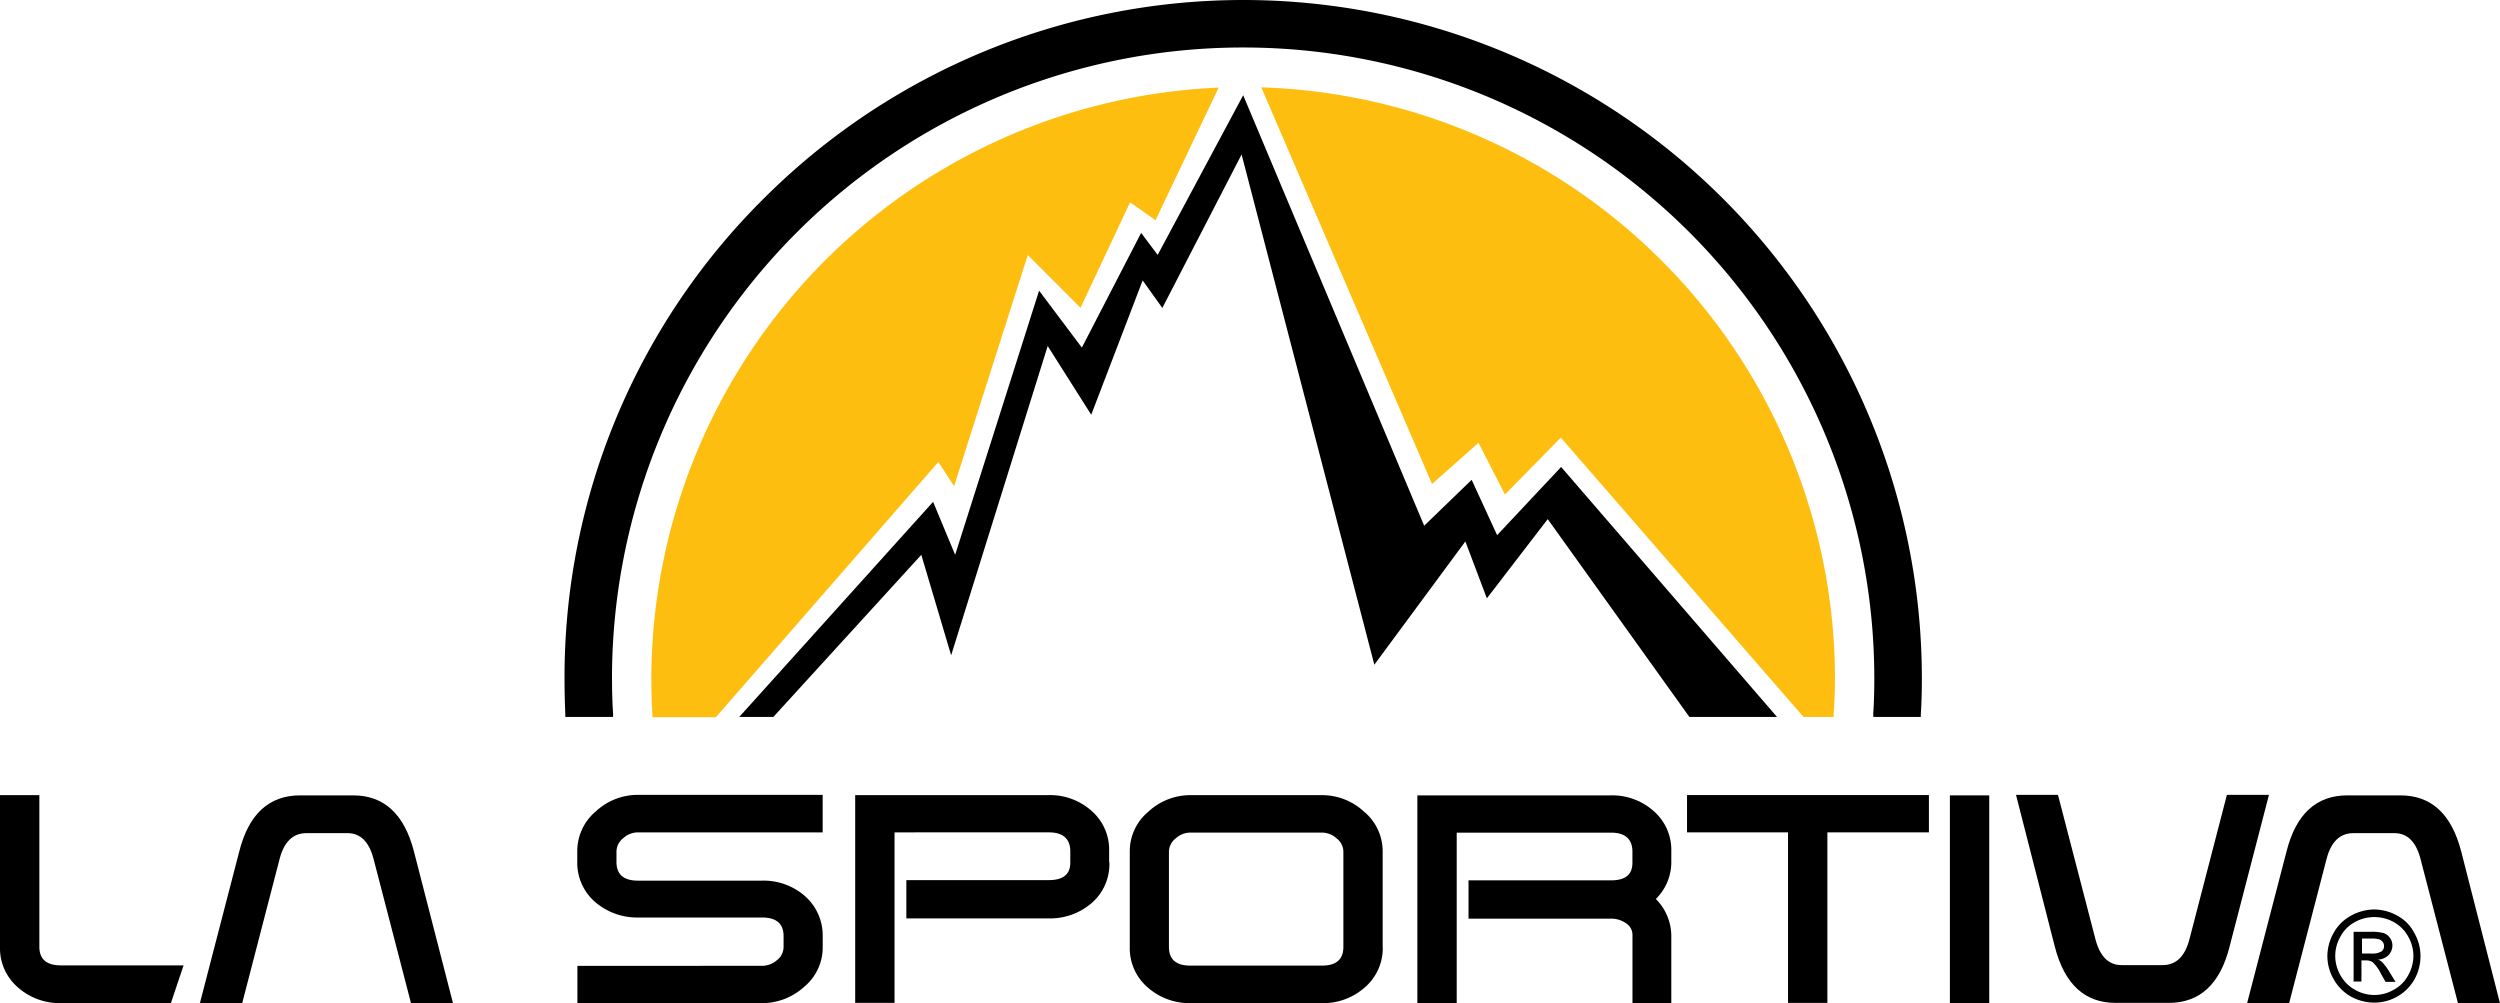
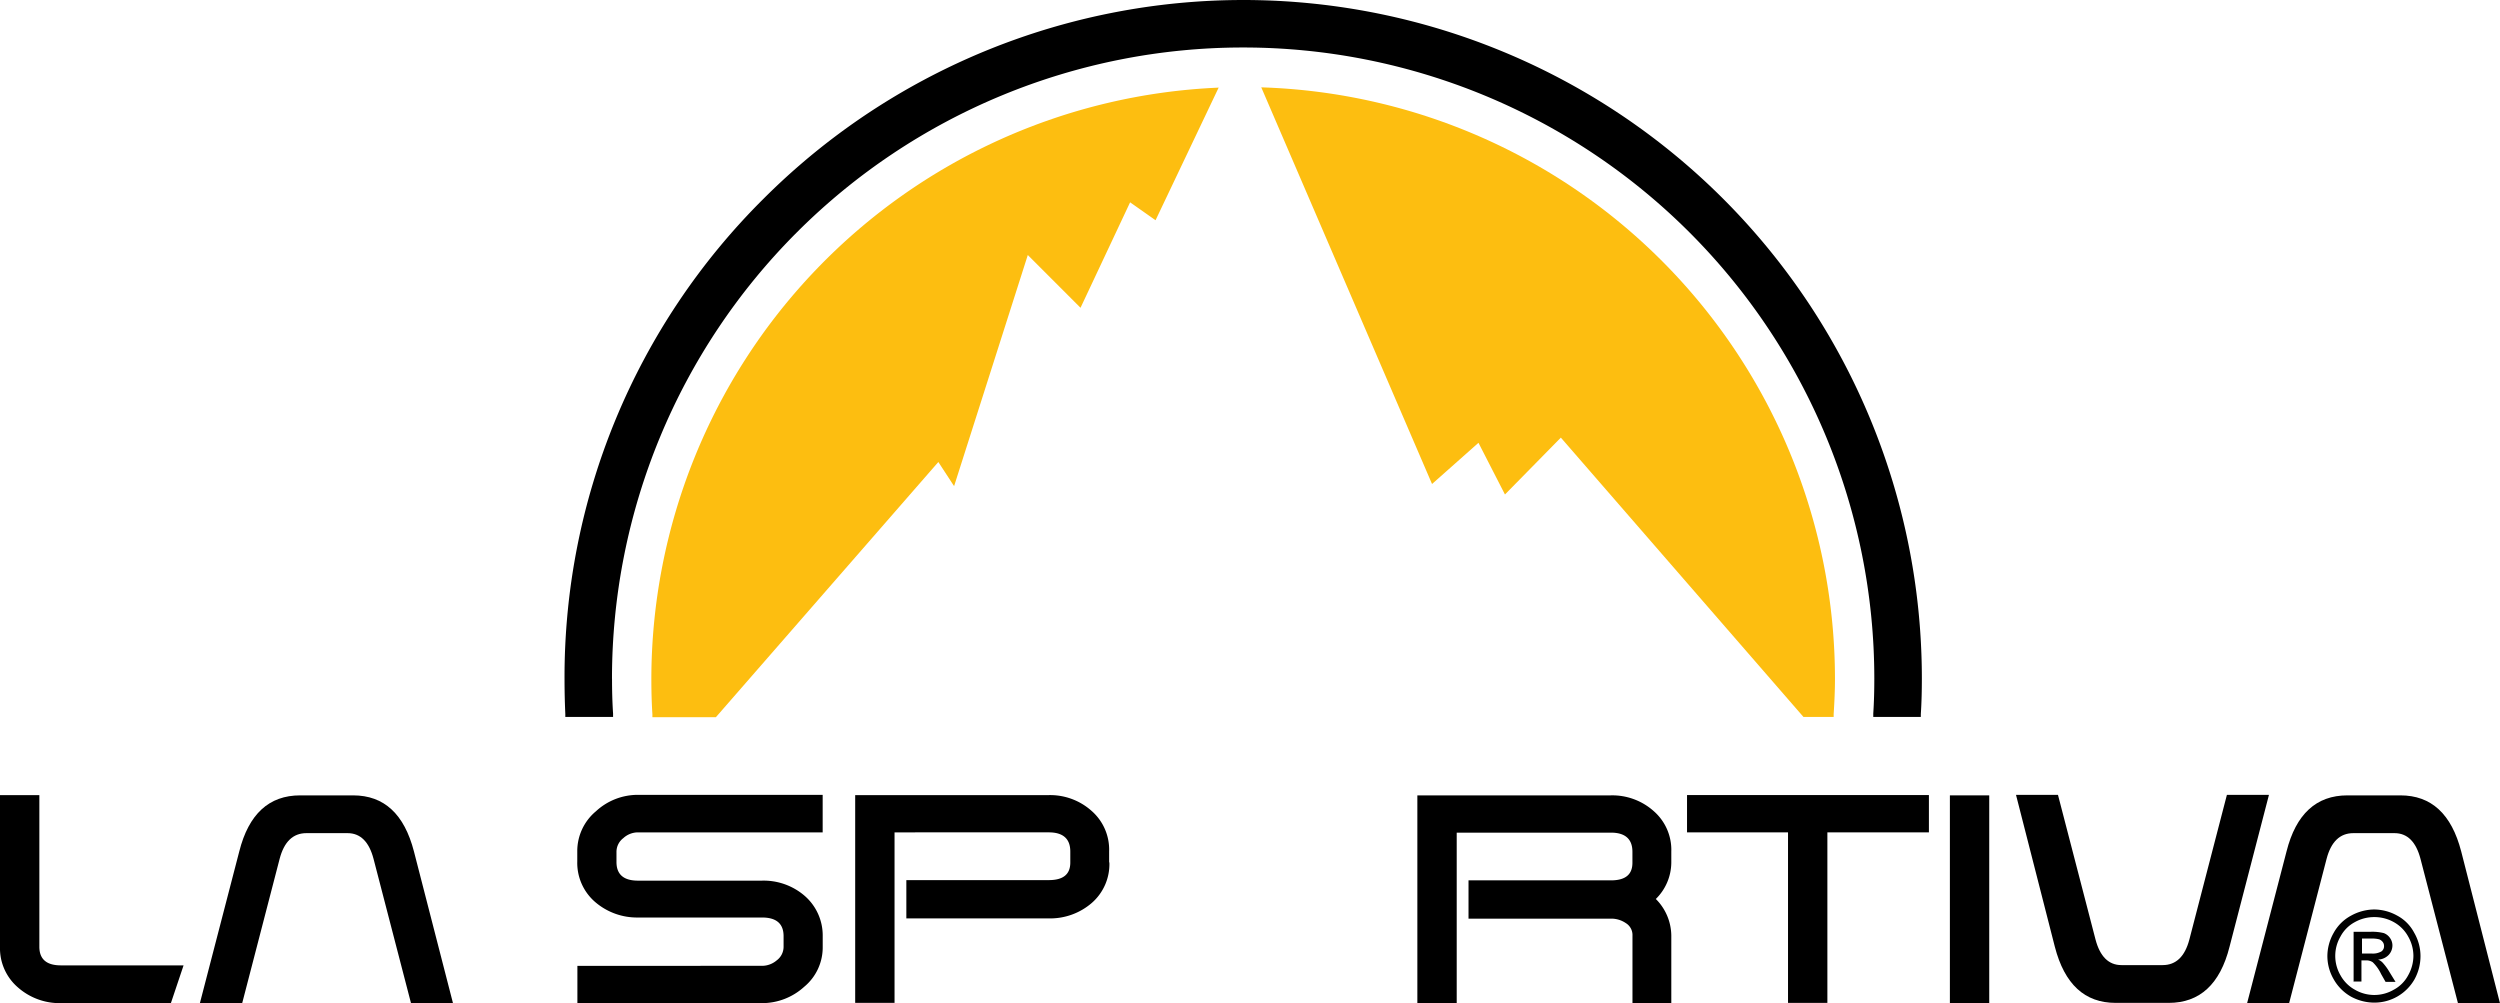
<svg xmlns="http://www.w3.org/2000/svg" width="167.516" height="67.235" viewBox="0 0 167.516 67.235">
  <g transform="translate(0 53.26)">
    <path d="M11.443,44.249H4.078A4.228,4.228,0,0,1,1.2,43.194,3.457,3.457,0,0,1,0,40.488V30.31H2.637V40.47c0,.826.475,1.248,1.441,1.248H12.3l-.844,2.514Z" transform="translate(0 -30.292)" />
    <path d="M38.445,32.814H26.07a1.457,1.457,0,0,0-.984.387,1.158,1.158,0,0,0-.457.9v.7c0,.826.475,1.248,1.441,1.248h8.3a4.2,4.2,0,0,1,2.848,1,3.518,3.518,0,0,1,1.23,2.725V40.5A3.424,3.424,0,0,1,37.2,43.167a4.192,4.192,0,0,1-2.812,1.09H22.01v-2.5H34.385a1.526,1.526,0,0,0,.984-.369,1.132,1.132,0,0,0,.457-.9v-.721c0-.826-.475-1.248-1.441-1.248h-8.3a4.3,4.3,0,0,1-2.883-1.037,3.457,3.457,0,0,1-1.2-2.707v-.7a3.476,3.476,0,0,1,1.248-2.672A4.127,4.127,0,0,1,26.07,30.3H38.445v2.5h0Z" transform="translate(16.679 -30.3)" />
    <path d="M49.633,34.827a3.448,3.448,0,0,1-1.178,2.707,4.267,4.267,0,0,1-2.883,1.037H36.028V36.005h9.545c.967,0,1.441-.387,1.441-1.178v-.738c0-.844-.475-1.283-1.441-1.283H35.237V44.232H32.6V30.31H45.555a4.166,4.166,0,0,1,2.883,1.055,3.442,3.442,0,0,1,1.178,2.707v.738h0Z" transform="translate(24.703 -30.292)" />
-     <path d="M60.015,40.487a3.457,3.457,0,0,1-1.2,2.707,4.2,4.2,0,0,1-2.883,1.055H47.148a4.228,4.228,0,0,1-2.883-1.055,3.457,3.457,0,0,1-1.2-2.707V34.072a3.441,3.441,0,0,1,1.248-2.654,4.138,4.138,0,0,1,2.83-1.107h8.789a4.138,4.138,0,0,1,2.83,1.107,3.441,3.441,0,0,1,1.248,2.654v6.416Zm-2.637,0v-6.4a1.125,1.125,0,0,0-.457-.879,1.457,1.457,0,0,0-.984-.387H47.13a1.457,1.457,0,0,0-.984.387,1.152,1.152,0,0,0-.457.879v6.4c0,.826.475,1.248,1.441,1.248h8.806C56.9,41.736,57.378,41.314,57.378,40.487Z" transform="translate(32.637 -30.292)" />
    <path d="M71.08,44.242H68.444V39.724A.936.936,0,0,0,68,38.88a1.73,1.73,0,0,0-1-.3H57.458V36.015H67c.967,0,1.441-.387,1.441-1.178V34.1c0-.844-.475-1.283-1.441-1.283H56.667V44.242H54.03V30.32H66.985a4.166,4.166,0,0,1,2.883,1.055,3.442,3.442,0,0,1,1.178,2.707v.738a3.454,3.454,0,0,1-1.037,2.443,3.516,3.516,0,0,1,1.037,2.443v4.535h0Z" transform="translate(40.942 -30.285)" />
    <path d="M80.534,32.806h-6.82V44.232H71.077V32.806H64.31v-2.5H80.517v2.5Z" transform="translate(48.732 -30.292)" />
    <path d="M76.967,44.242H74.33V30.32h2.637Z" transform="translate(56.325 -30.285)" />
    <path d="M93.795,30.318l-2.637,10.16c-.633,2.514-2,3.762-4.078,3.762H83.53c-2.074,0-3.428-1.248-4.078-3.762L76.85,30.3h2.812l2.514,9.685c.3,1.143.879,1.723,1.74,1.723h2.76c.9,0,1.494-.58,1.793-1.723L90.982,30.3h2.812Z" transform="translate(58.235 -30.3)" />
    <path d="M85.66,44.242,88.3,34.082c.633-2.514,2-3.762,4.078-3.762h3.551c2.074,0,3.428,1.248,4.078,3.762l2.6,10.177H99.792l-2.514-9.685c-.3-1.143-.879-1.723-1.74-1.723h-2.76c-.9,0-1.494.58-1.793,1.723l-2.514,9.685H85.66Z" transform="translate(64.911 -30.285)" />
    <path d="M7.62,44.242l2.637-10.16c.633-2.514,2-3.762,4.078-3.762h3.551c2.074,0,3.428,1.248,4.078,3.762l2.619,10.177H21.77l-2.514-9.685c-.3-1.143-.879-1.723-1.74-1.723h-2.76c-.9,0-1.494.58-1.793,1.723L10.45,44.259H7.638Z" transform="translate(5.774 -30.285)" />
    <path d="M91.849,34.67a3.209,3.209,0,0,1,1.529.4,2.736,2.736,0,0,1,1.16,1.16A3.121,3.121,0,0,1,94.96,37.8a3.224,3.224,0,0,1-.4,1.547,3.094,3.094,0,0,1-2.707,1.564,3.276,3.276,0,0,1-1.547-.4,3.064,3.064,0,0,1-1.16-1.16A3.105,3.105,0,0,1,88.72,37.8a3.169,3.169,0,0,1,.422-1.564,2.88,2.88,0,0,1,1.178-1.16A3.262,3.262,0,0,1,91.849,34.67Zm0,.51a2.639,2.639,0,0,0-1.283.334,2.33,2.33,0,0,0-.967.967,2.582,2.582,0,0,0,0,2.6,2.436,2.436,0,0,0,.967.967,2.582,2.582,0,0,0,2.6,0,2.33,2.33,0,0,0,.967-.967,2.677,2.677,0,0,0,.352-1.3,2.626,2.626,0,0,0-.352-1.3,2.436,2.436,0,0,0-.967-.967,2.639,2.639,0,0,0-1.283-.334Zm-1.371,4.342V36.164h1.16a3.2,3.2,0,0,1,.861.088.878.878,0,0,1,.422.334.862.862,0,0,1,.158.492.933.933,0,0,1-.264.65,1.038,1.038,0,0,1-.7.3.859.859,0,0,1,.281.176,3.634,3.634,0,0,1,.492.668l.4.65h-.668l-.3-.527a2.674,2.674,0,0,0-.562-.791.768.768,0,0,0-.439-.123h-.316V39.5H90.46Zm.545-1.9h.668a1.147,1.147,0,0,0,.65-.141.421.421,0,0,0,.176-.369.432.432,0,0,0-.088-.264.571.571,0,0,0-.229-.176,1.911,1.911,0,0,0-.545-.053H91.04v1.02h0Z" transform="translate(67.229 -26.989)" />
  </g>
  <g transform="translate(37.827)">
    <path d="M62.868,3.348A39.7,39.7,0,0,0,24.83,42.968c0,.773.018,1.547.07,2.373v.193h4.254l14.906-17.1,1.055,1.617,4.939-15.486L53.587,18.1l3.322-7.066,1.705,1.2L62.851,3.33Z" transform="translate(-19.012 2.523)" fill="#fdbe10" />
    <path d="M84.413,45.517h2.021v-.193c.053-.826.088-1.6.088-2.373A39.682,39.682,0,0,0,48.08,3.33L59.523,29.908l3.111-2.76,1.775,3.463L68.154,26.8l16.259,18.72Z" transform="translate(-1.394 2.523)" fill="#fdbe10" />
-     <path d="M91.846,45.289h5.871L83.251,28.538l-4.289,4.57L77.257,29.4l-3.182,3.076L61.947,3.63l-5.73,10.7-1.107-1.477L51.137,20.54l-2.865-3.814-5.625,17.7L41.17,30.875,28.18,45.289h2.285l9.914-10.863,2,6.732,6.469-20.724,2.918,4.605,3.445-9,1.318,1.846L61.841,7.6l8.894,34.189,6.1-8.262,1.441,3.814,4.078-5.308Z" transform="translate(-16.473 2.751)" />
    <path d="M24.7,45.474a42.292,42.292,0,1,1,84.584,0c0,.756-.018,1.547-.07,2.338v.229H112.4v-.193c.053-.791.07-1.582.07-2.373a45.466,45.466,0,0,0-77.623-32.15A45.153,45.153,0,0,0,21.52,45.474q0,1.187.053,2.373v.193h3.2v-.229c-.053-.791-.07-1.582-.07-2.338Z" transform="translate(-21.52 0)" />
  </g>
</svg>